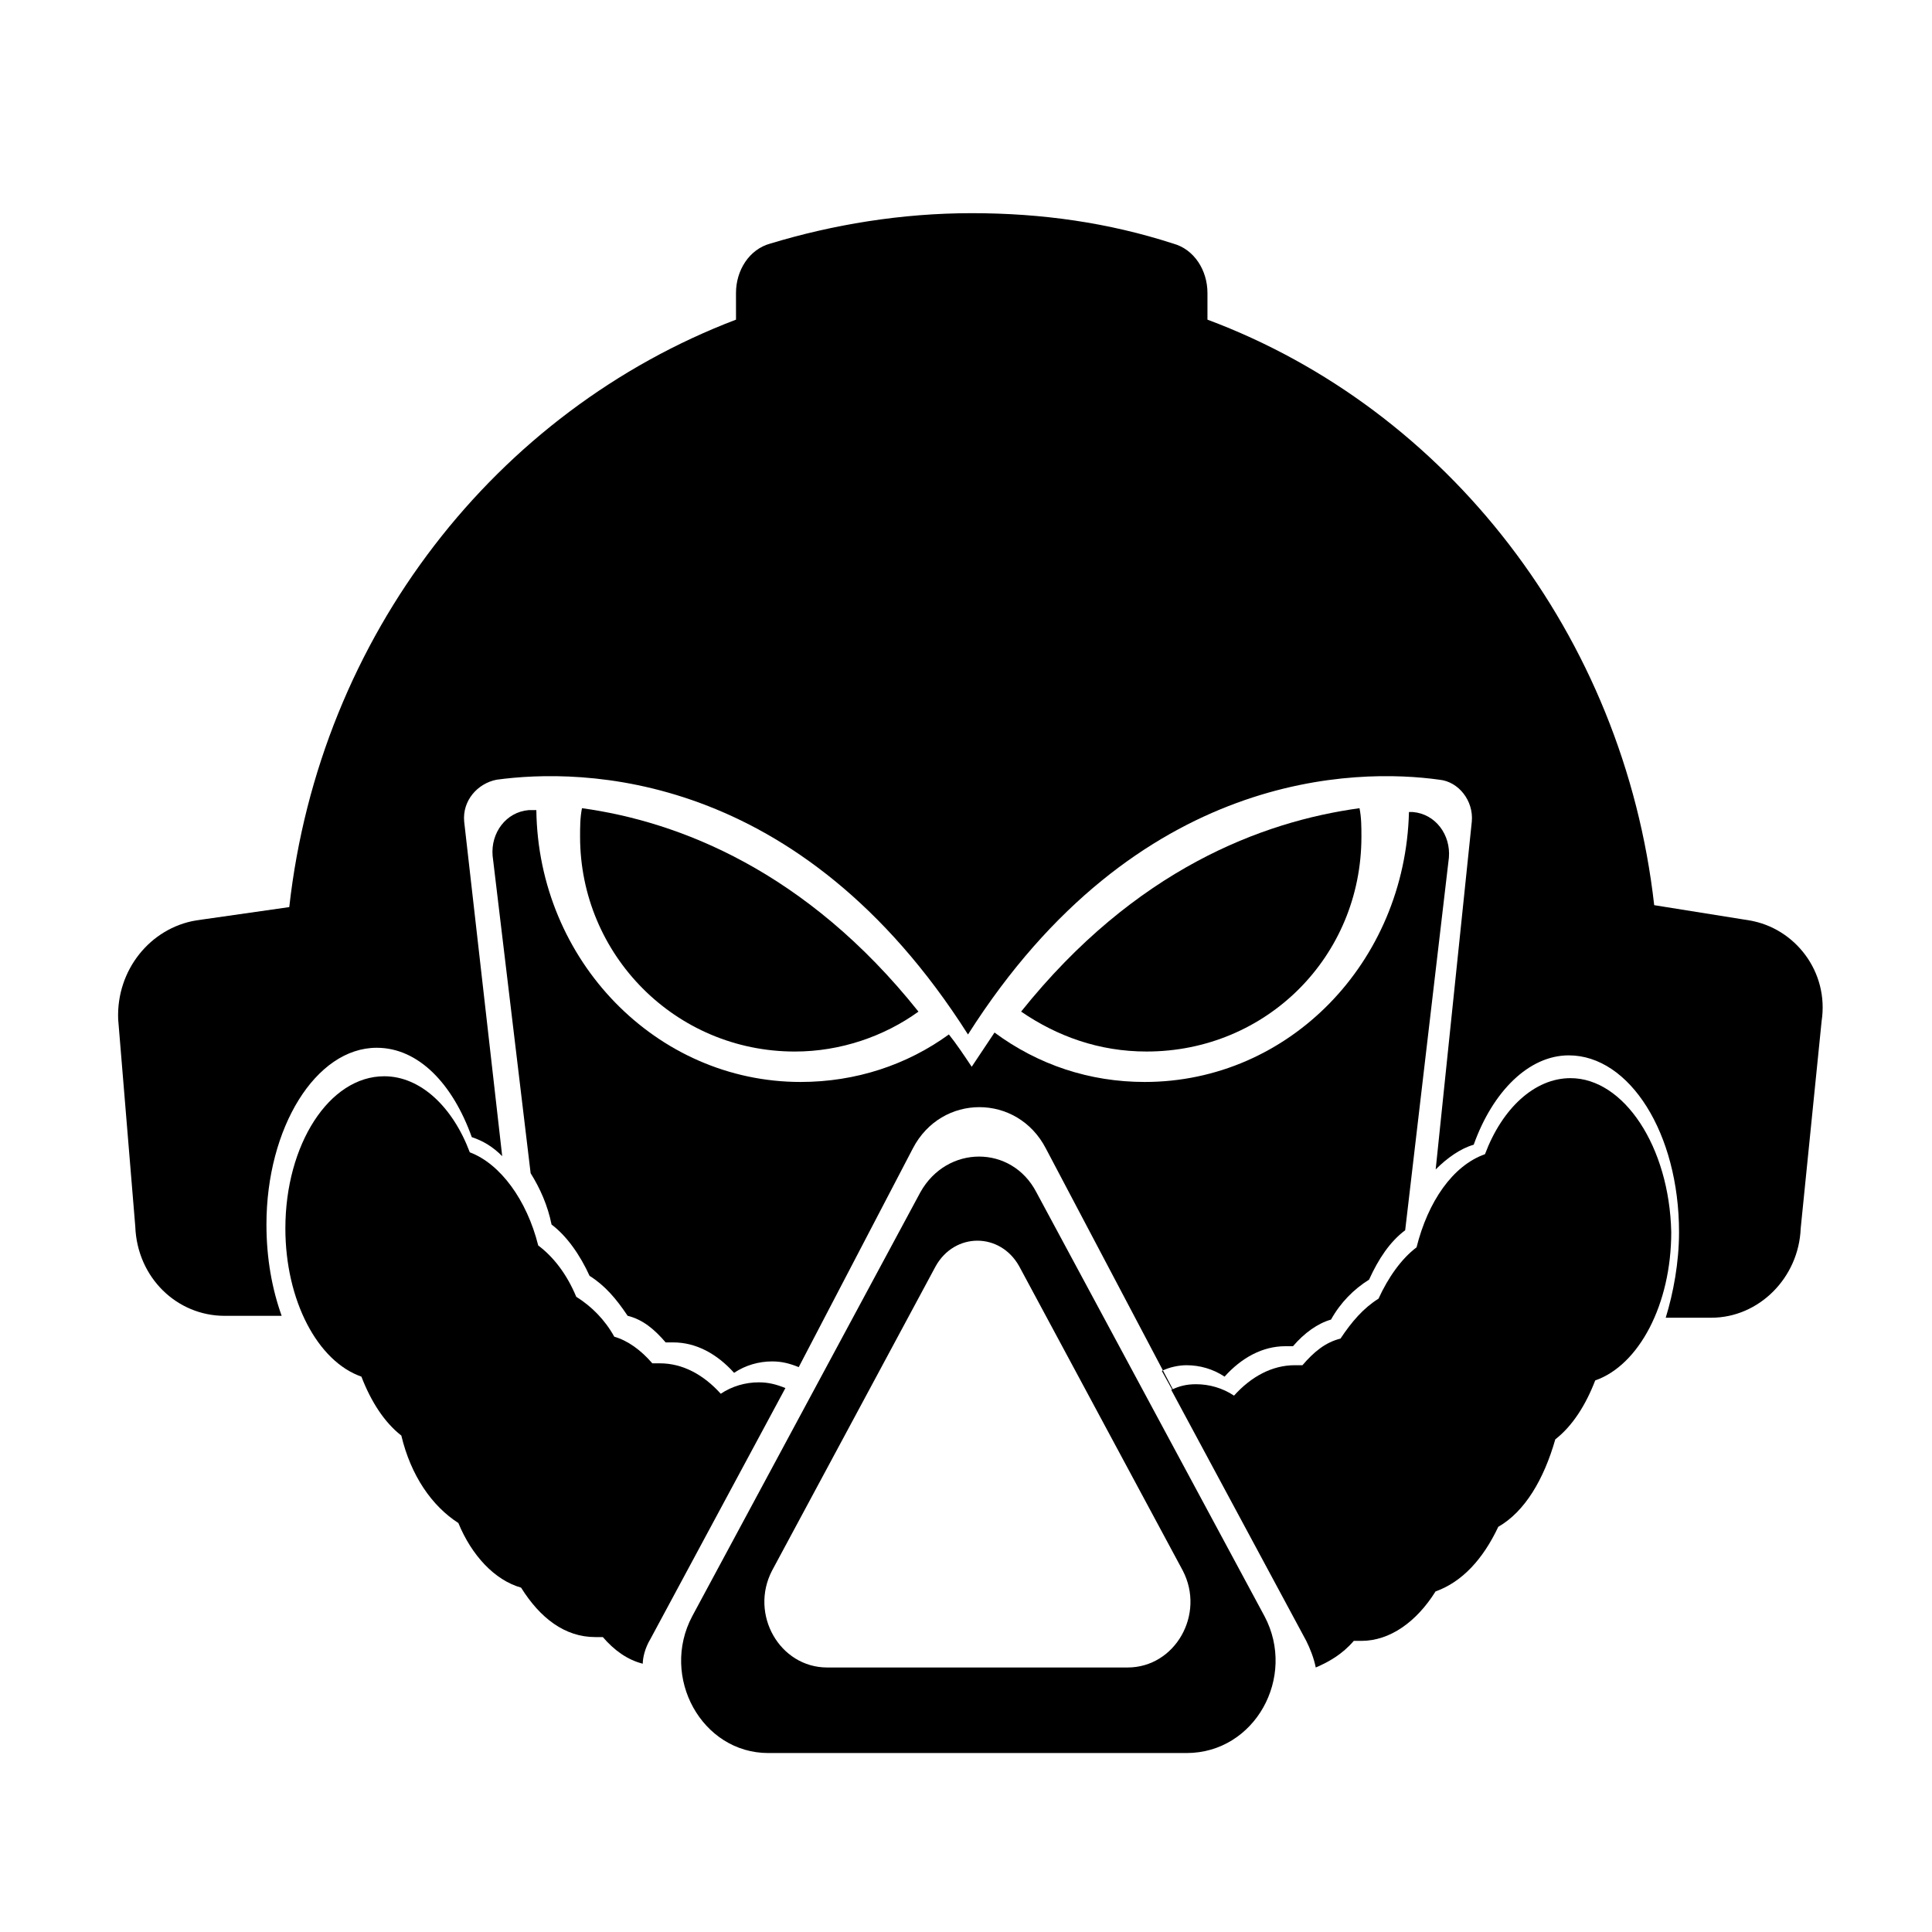
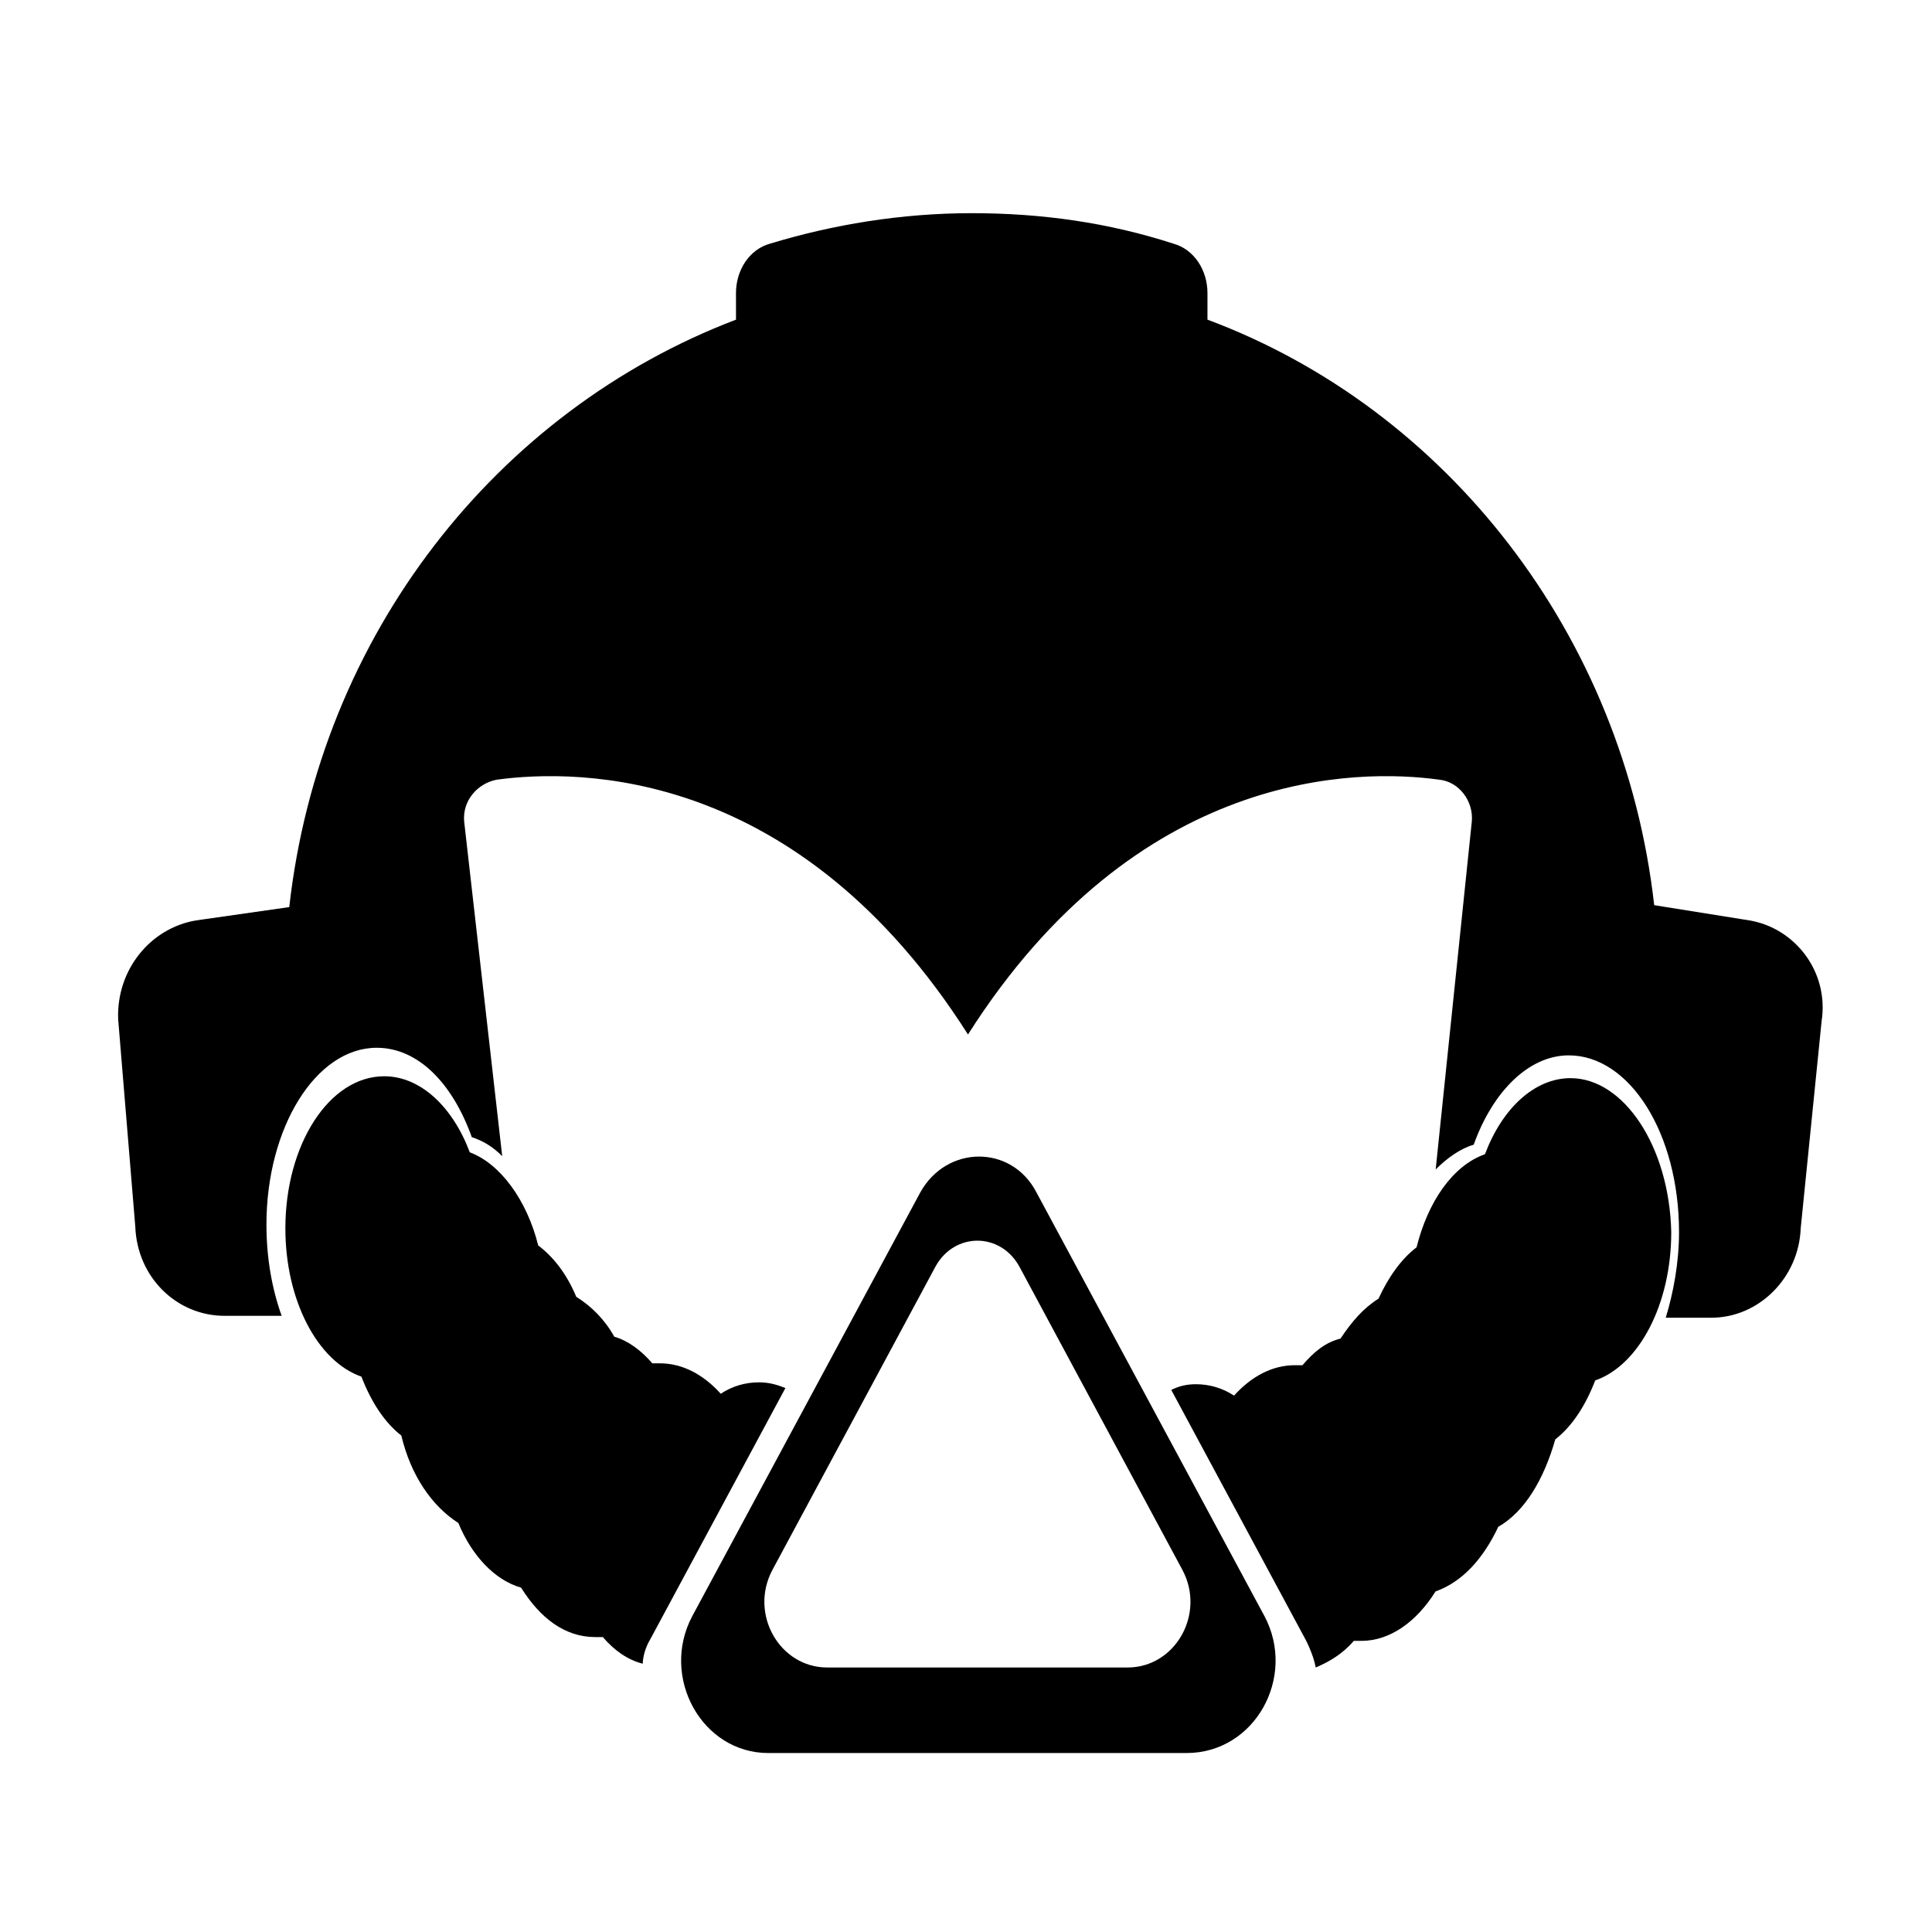
<svg xmlns="http://www.w3.org/2000/svg" fill="#000000" width="800px" height="800px" version="1.1" viewBox="144 144 512 512">
  <g>
    <path d="m316.37 578.35 35.77-66.504c-2.519-1.008-4.535-1.512-7.055-1.512-3.527 0-7.055 1.008-10.078 3.023-4.535-5.039-10.078-8.062-16.121-8.062h-2.016c-3.023-3.527-6.551-6.047-10.078-7.055-2.519-4.535-6.047-8.062-10.078-10.578-2.519-6.047-6.047-10.578-10.078-13.602-3.023-12.09-10.078-21.664-18.137-24.688-4.535-12.09-13.098-20.152-22.672-20.152-14.609 0-26.199 18.137-26.199 40.305 0 19.145 8.566 35.266 20.152 39.297 2.519 6.551 6.047 12.09 10.578 15.617 2.519 10.578 8.062 18.641 15.113 23.176 3.527 8.566 9.574 15.113 16.625 17.129 5.039 8.062 11.586 13.098 19.648 13.098h2.016c3.023 3.527 6.551 6.047 10.578 7.055 0.016-1.508 0.52-4.027 2.031-6.547z" />
    <path d="m560.21 429.72c-9.574 0-18.137 8.062-22.672 20.152-8.566 3.023-15.113 12.594-18.137 24.688-4.031 3.023-7.559 8.062-10.078 13.602-4.031 2.519-7.055 6.047-10.078 10.578-4.031 1.008-7.055 3.527-10.078 7.055h-2.016c-6.047 0-11.586 3.023-16.121 8.062-3.023-2.016-6.551-3.023-10.078-3.023-2.519 0-4.535 0.504-6.551 1.512l35.77 66.504c1.008 2.016 2.016 4.535 2.519 7.055 3.527-1.512 7.055-3.527 10.078-7.055h2.016c7.559 0 14.609-5.039 19.648-13.098 7.055-2.519 12.594-8.566 16.625-17.129 7.055-4.031 12.09-12.594 15.113-23.176 4.535-3.527 8.062-9.07 10.578-15.617 11.586-4.031 20.152-20.152 20.152-39.297-0.496-22.676-12.586-40.812-26.691-40.812z" />
-     <path d="m298.23 358.18c-0.504 2.519-0.504 5.039-0.504 7.559 0 31.234 25.191 56.93 56.93 56.93 12.09 0 23.68-4.031 32.746-10.578-29.723-37.285-63.48-50.383-89.172-53.91z" />
-     <path d="m504.79 365.74c0-2.519 0-5.039-0.504-7.559-25.695 3.527-59.449 16.121-89.68 53.906 9.574 6.551 20.656 10.578 33.25 10.578 31.746 0.008 56.934-25.184 56.934-56.926z" />
-     <path d="m451.89 507.31c2.016-1.008 4.535-1.512 6.551-1.512 3.527 0 7.055 1.008 10.078 3.023 4.535-5.039 10.078-8.062 16.121-8.062h2.016c3.023-3.527 6.551-6.047 10.078-7.055 2.519-4.535 6.047-8.062 10.078-10.578 2.519-5.543 5.543-10.078 9.574-13.098l11.586-98.746c0.504-6.047-3.527-11.586-9.574-12.09h-1.008c-1.008 39.801-31.738 71.539-70.031 71.539-14.609 0-28.215-4.535-39.801-13.098-2.016 3.023-4.031 6.047-6.047 9.07-2.016-3.023-4.031-6.047-6.047-8.566-11.082 8.062-24.688 12.594-39.297 12.594-38.289 0-69.527-32.242-70.031-72.043h-2.016c-6.047 0.504-10.078 6.047-9.574 12.09l10.078 84.137c2.519 4.031 4.535 8.566 5.543 13.602 4.031 3.023 7.559 8.062 10.078 13.602 4.031 2.519 7.055 6.047 10.078 10.578 4.031 1.008 7.055 3.527 10.078 7.055h2.016c6.047 0 11.586 3.023 16.121 8.062 3.023-2.016 6.551-3.023 10.078-3.023 2.519 0 4.535 0.504 7.055 1.512l30.23-57.938c7.559-14.609 27.711-14.609 35.266 0l38.793 73.555z" />
    <path d="m607.57 387.91-25.191-4.031c-8.059-71.539-54.914-131.49-118.39-155.17v-7.055c0-6.047-3.527-11.586-9.07-13.098-17.129-5.543-34.762-8.062-53.402-8.062-18.641 0-36.777 3.023-53.402 8.062-5.543 1.512-9.07 7.055-9.07 13.098l0.004 7.055c-63.48 24.184-110.34 83.633-118.39 155.68l-24.688 3.527c-12.09 2.016-21.16 13.098-20.656 26.199l4.535 54.914c0.504 13.602 11.082 23.68 23.68 23.68h15.113c-2.519-7.055-4.031-15.113-4.031-24.184 0-25.695 13.098-46.855 29.223-46.855 11.082 0 20.152 9.574 25.191 23.68 3.023 1.008 5.543 2.519 8.062 5.039l-10.078-88.672c-0.504-5.543 3.527-10.078 8.566-11.082 22.168-3.023 80.105-3.023 124.95 67.512 44.84-70.535 103.28-70.535 124.95-67.512 5.039 0.504 9.07 5.543 8.566 11.082l-9.574 92.195c3.023-3.023 6.551-5.543 10.078-6.551 5.039-14.105 14.609-23.68 25.191-23.68 16.121 0 29.223 20.656 29.223 46.855 0 8.062-1.512 16.121-3.527 22.672h12.09c12.594 0 23.176-10.578 23.68-23.68l5.543-54.914c2.004-13.094-7.062-24.684-19.156-26.699z" />
    <path d="m479.1 572.3-60.457-112.35c-6.551-12.594-23.68-12.594-30.73 0l-60.457 112.35c-8.566 16.121 2.519 36.273 20.152 36.273h110.84c18.133 0 29.215-20.152 20.652-36.273zm-36.273 13.602h-79.605c-12.594 0-20.656-14.105-14.609-25.695l43.328-80.609c5.039-9.07 17.129-9.07 22.168 0l43.328 80.609c6.043 11.59-2.016 25.695-14.609 25.695z" />
  </g>
</svg>